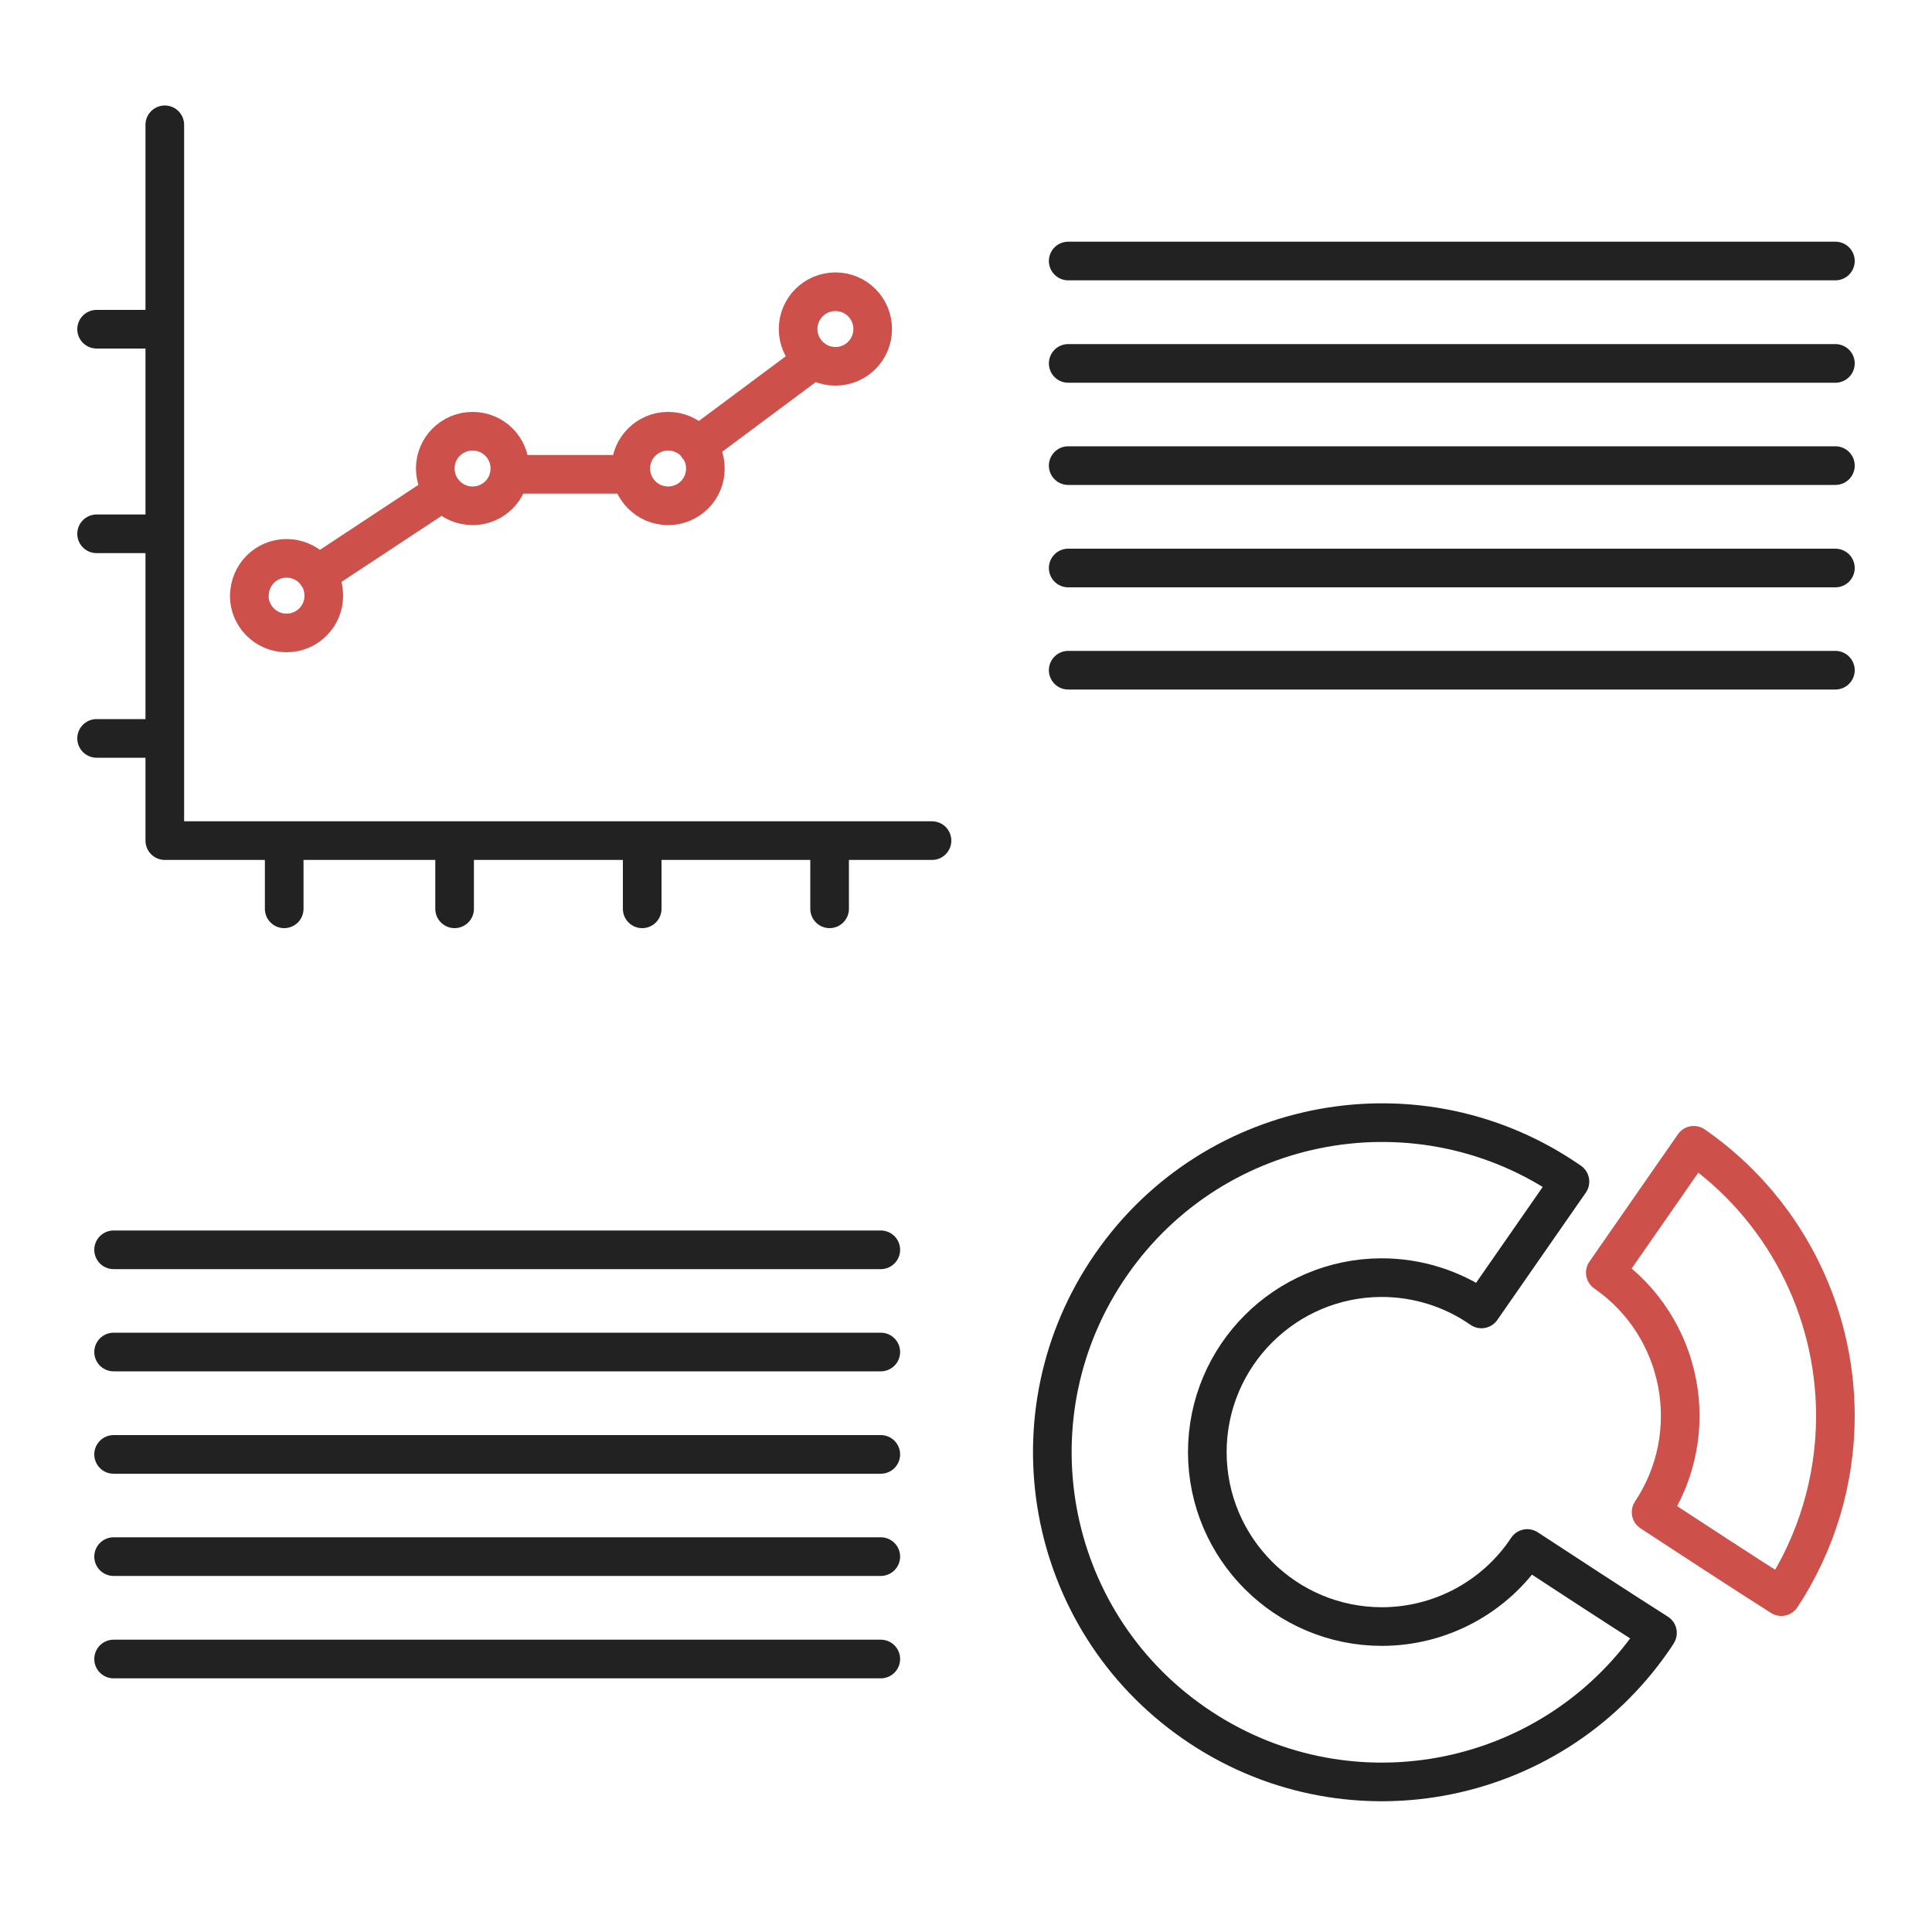
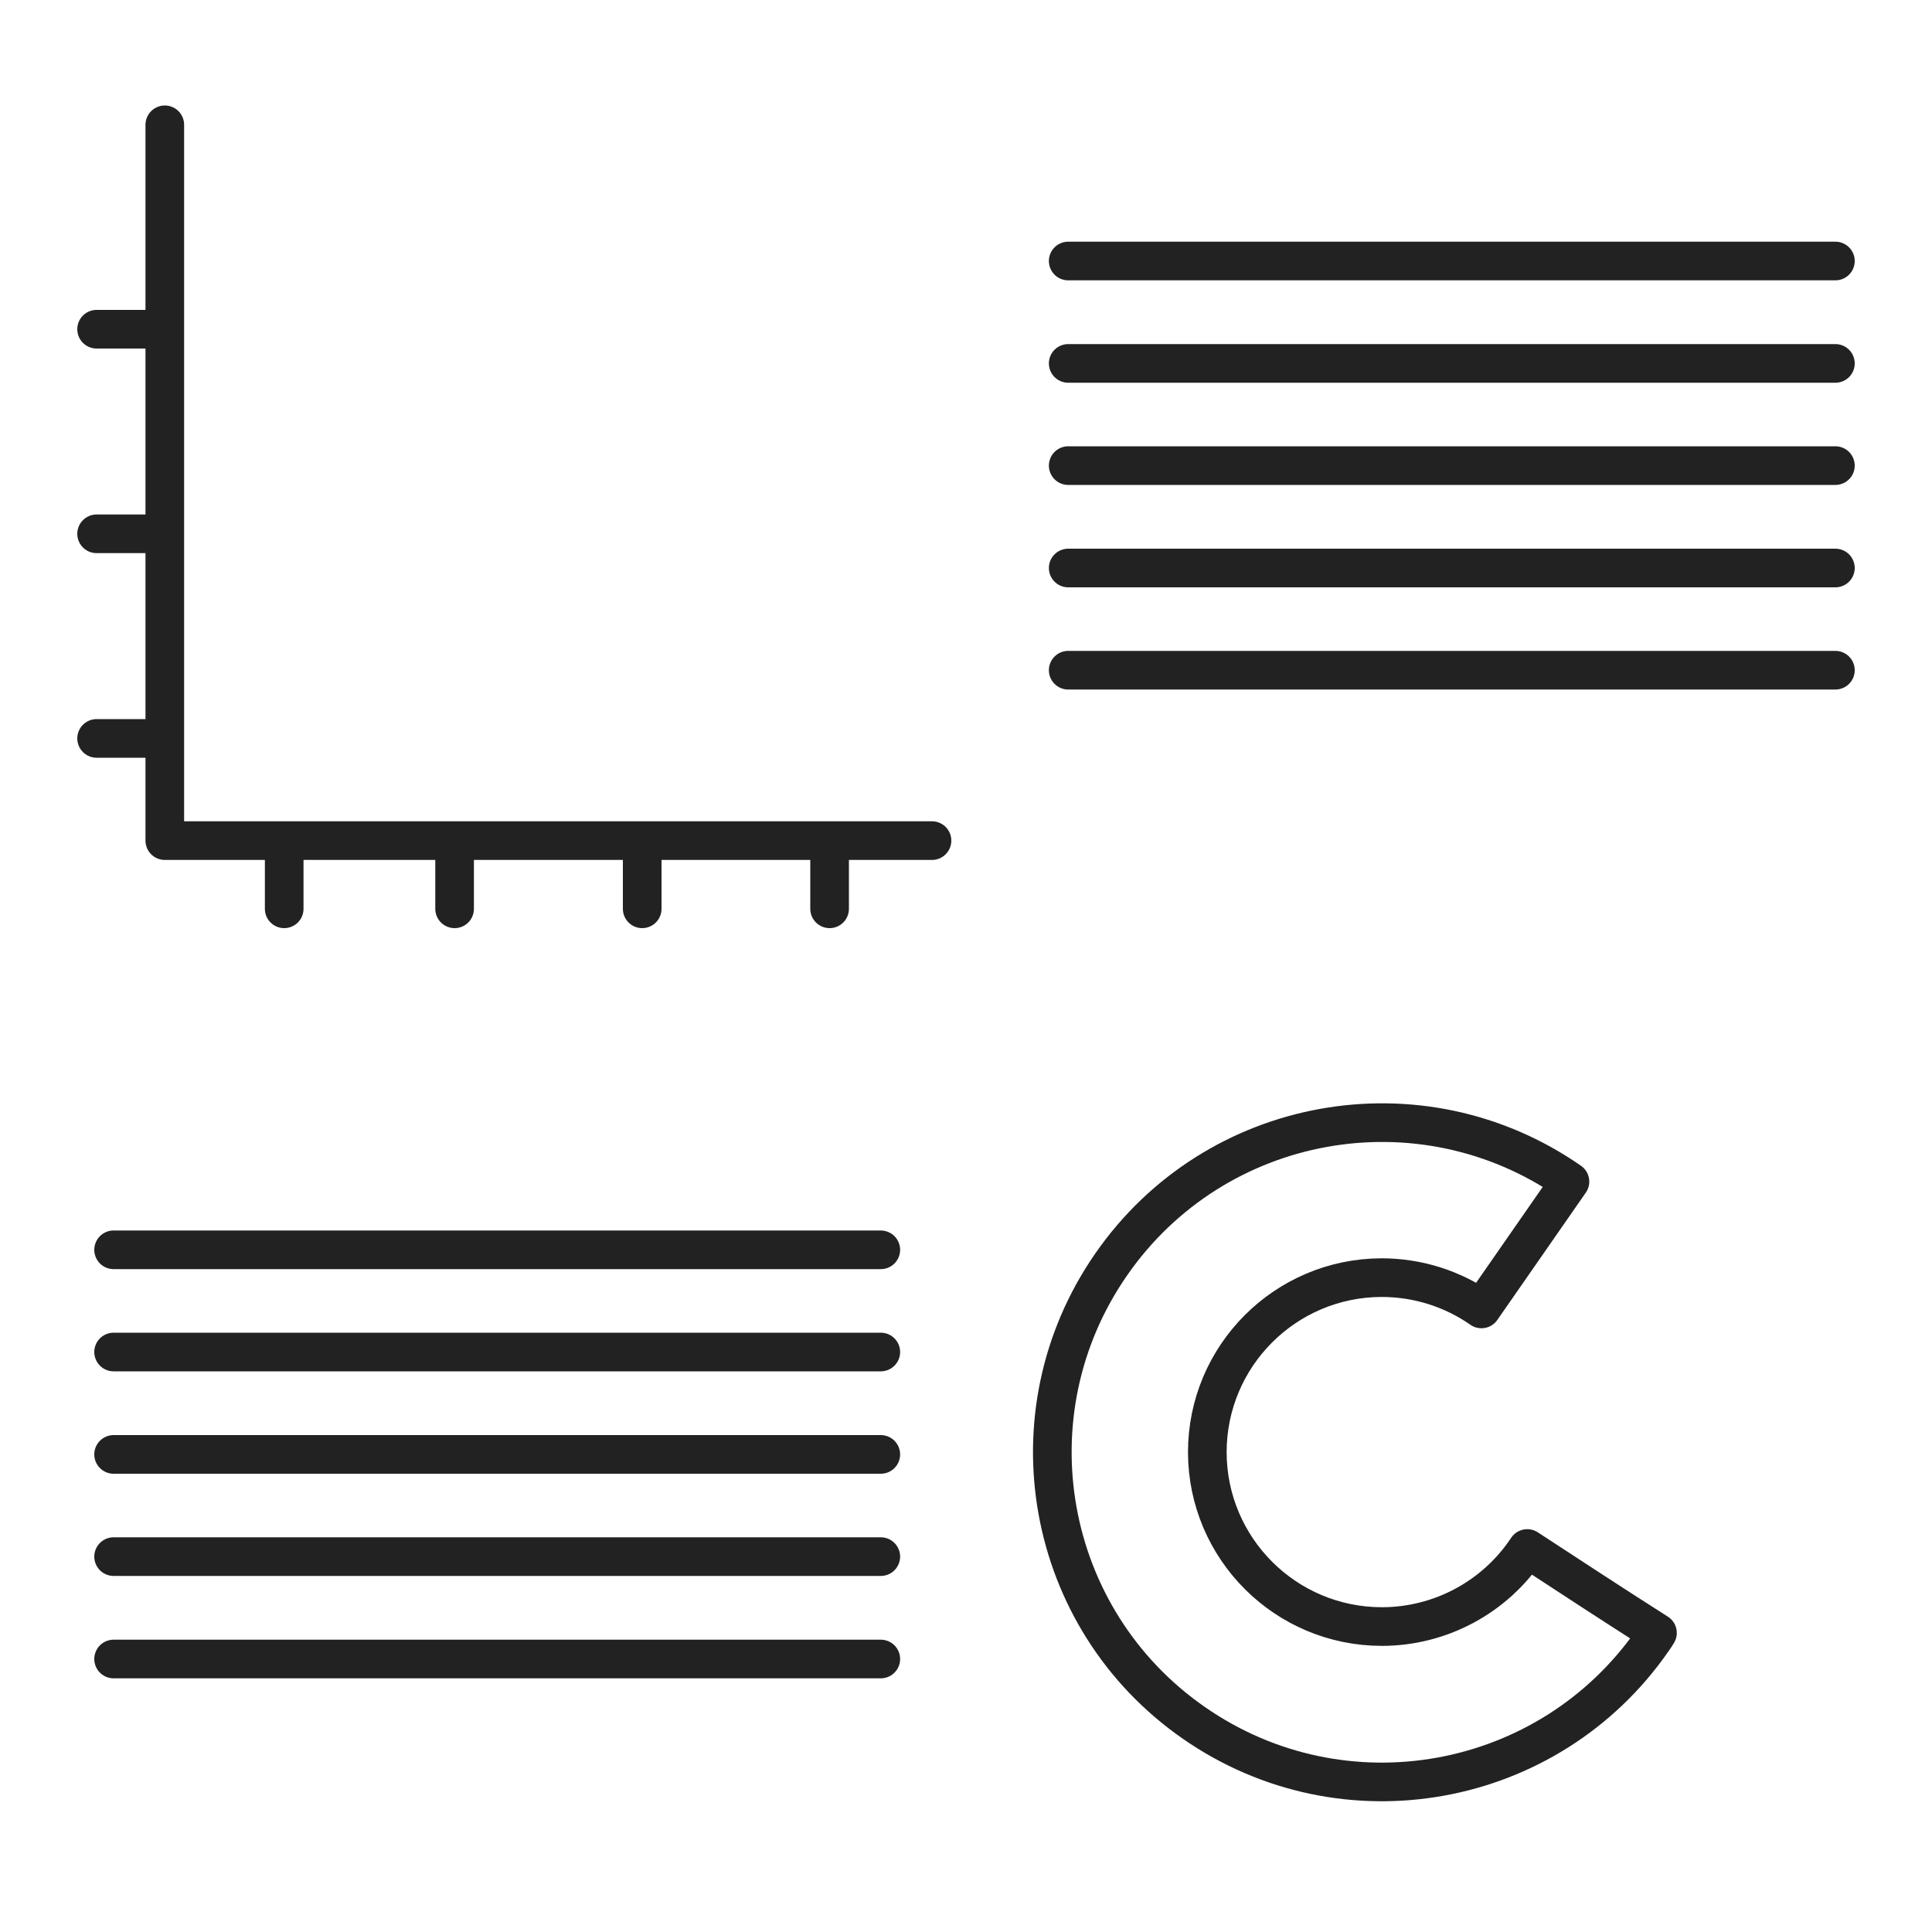
<svg xmlns="http://www.w3.org/2000/svg" id="Ebene_1" data-name="Ebene 1" viewBox="0 0 100 100">
  <defs>
    <style>
      .cls-1 {
        stroke: #222;
      }

      .cls-1, .cls-2 {
        fill: none;
        stroke-linecap: round;
        stroke-linejoin: round;
        stroke-width: 2px;
      }

      .cls-2 {
        stroke: #cd514a;
      }
    </style>
  </defs>
  <g id="Icon_Analytics" data-name="Icon Analytics">
    <path id="_1" data-name=" 1" class="cls-1" d="M48.24,43.51H8.53V6.46M5,17.04h2.65M5,27.63h2.65M5,38.22h2.65M14.71,47.04v-3.53M23.53,47.04v-3.53M33.24,47.04v-3.53M42.94,47.04v-3.53M71.53,84.19c-4.99,0-9.03-4.04-9.04-9.02,0-4.99,4.04-9.03,9.02-9.04,1.85,0,3.65.56,5.17,1.62l4.58-6.59c-7.74-5.38-18.37-3.46-23.74,4.28-5.38,7.74-3.46,18.37,4.28,23.74,7.74,5.38,18.37,3.46,23.74-4.28.09-.12.17-.25.25-.38-2.25-1.43-4.6-2.97-6.74-4.37-1.67,2.52-4.5,4.04-7.53,4.04ZM95,13.51h-39.71M55.29,18.81h39.71M55.29,24.1h39.71M55.29,29.4h39.71M55.29,34.69h39.71M5.88,64.69h39.71M5.88,69.98h39.71M5.88,75.28h39.71M5.88,80.57h39.71M5.88,85.87h39.71" />
-     <path id="_2" data-name=" 2" class="cls-2" d="M95,73.28c0,3.33-.97,6.58-2.8,9.36-2.25-1.43-4.6-2.97-6.74-4.37,2.72-4.09,1.66-9.61-2.37-12.4l4.58-6.59c4.59,3.18,7.33,8.42,7.33,14.01ZM22.53,24.25c0,1.06.86,1.93,1.93,1.93s1.93-.86,1.93-1.93-.86-1.93-1.93-1.93h0c-1.06,0-1.93.86-1.93,1.92h0s0,0,0,0ZM32.65,24.25c0,1.06.86,1.93,1.93,1.93s1.93-.86,1.93-1.93-.86-1.93-1.93-1.93h0c-1.06,0-1.93.86-1.93,1.92h0s0,0,0,0ZM41.31,17.03c0,1.06.86,1.93,1.93,1.93s1.93-.86,1.93-1.93-.86-1.93-1.93-1.93h0c-1.06,0-1.93.86-1.93,1.93h0ZM12.9,30.83c0,1.06.86,1.93,1.93,1.93s1.93-.86,1.93-1.93-.86-1.93-1.93-1.93h0c-1.06,0-1.92.86-1.92,1.93h0ZM22.95,25.44l-6.53,4.31M32.08,24.55h-5.02M42.13,18.6l-6.03,4.49" />
  </g>
</svg>